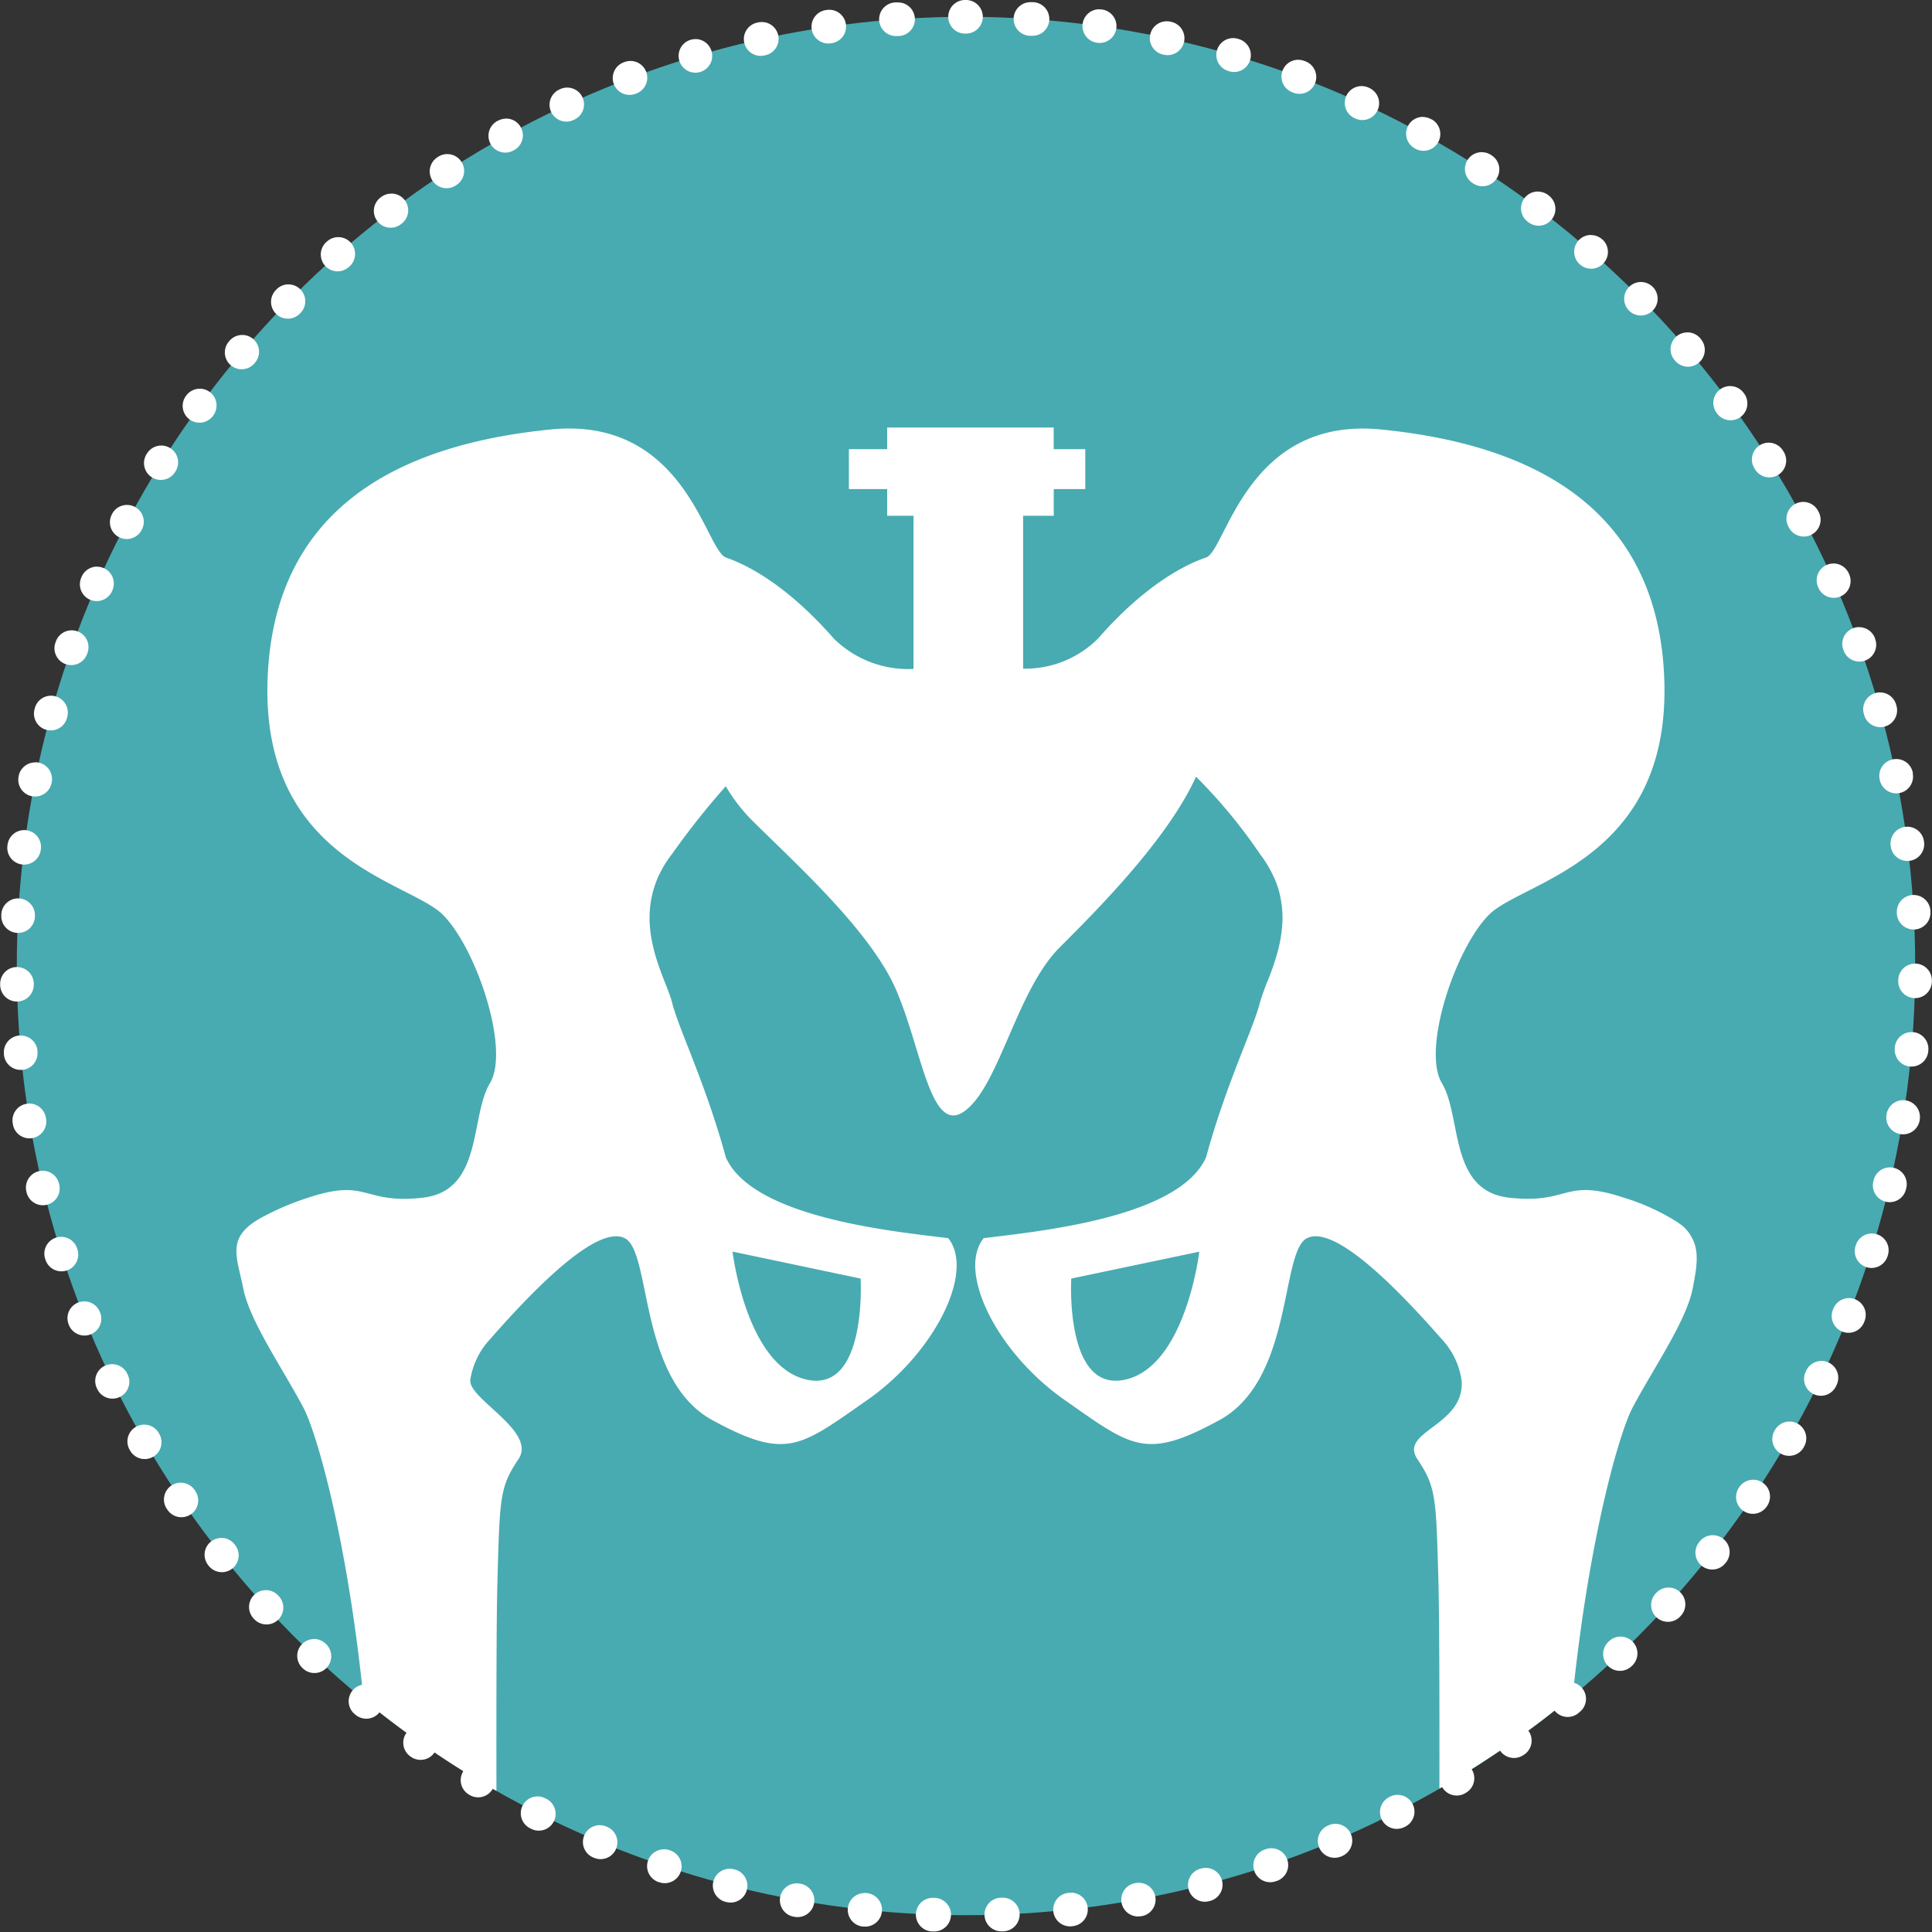
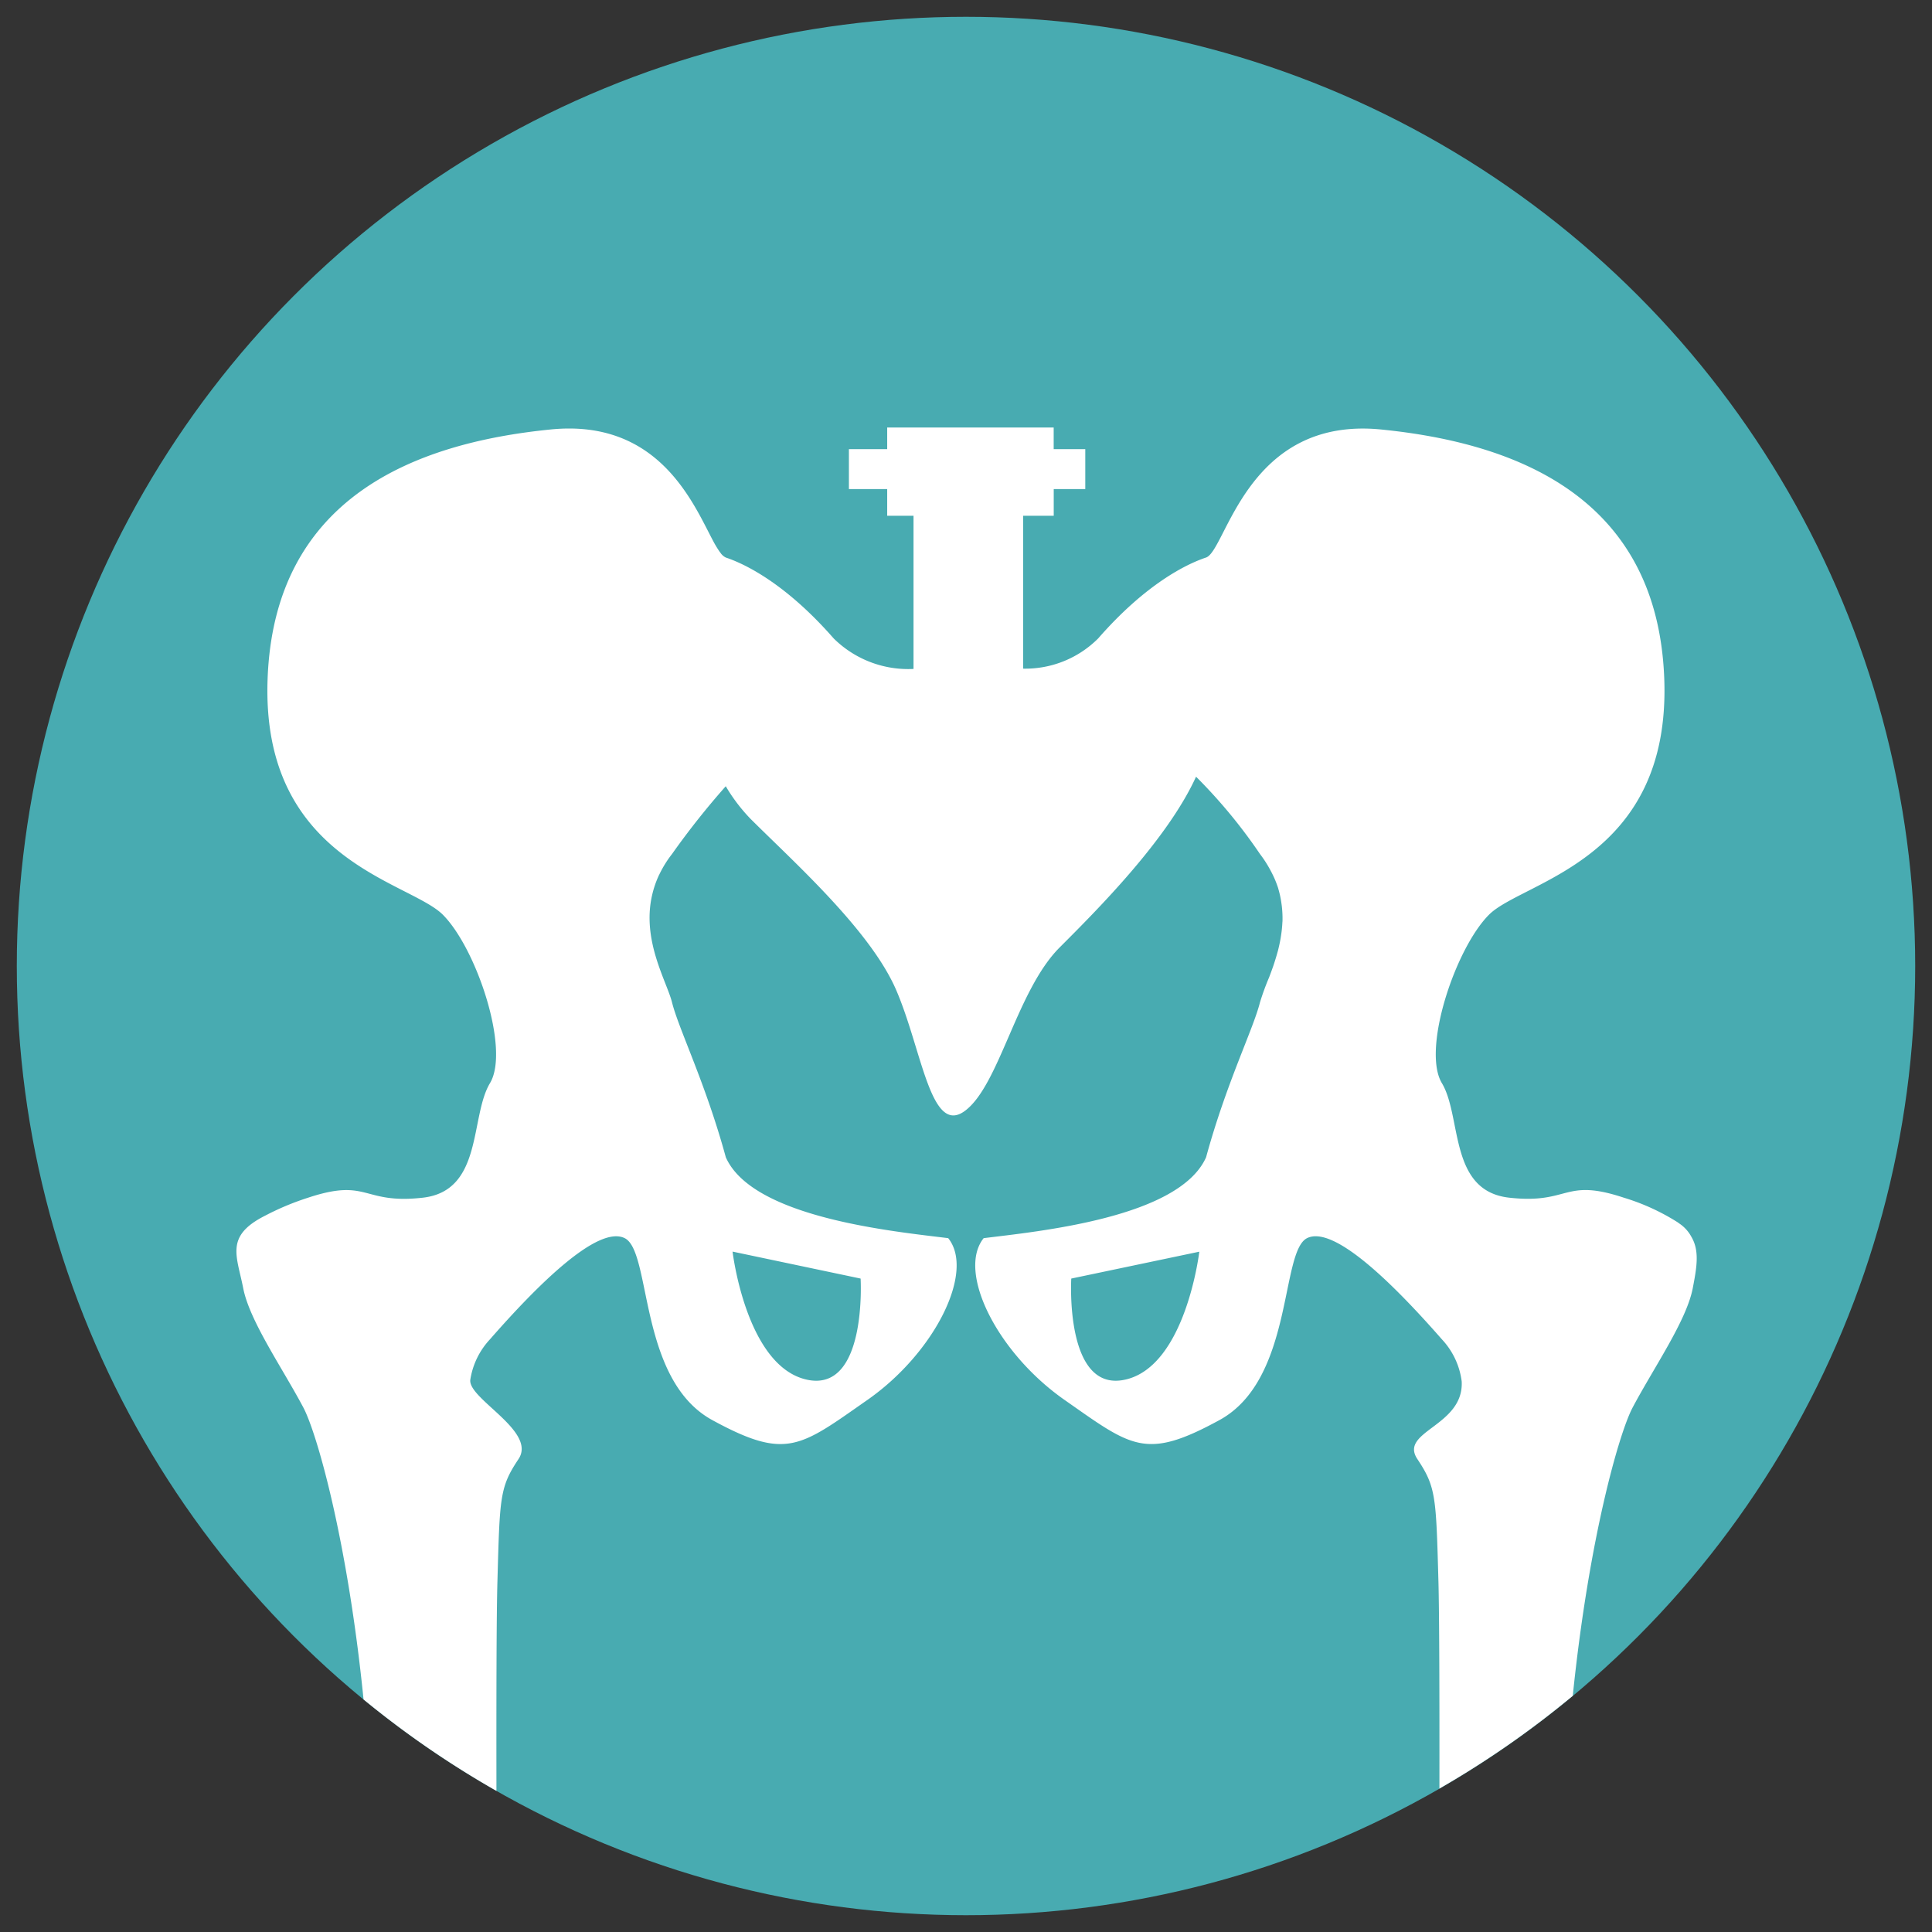
<svg xmlns="http://www.w3.org/2000/svg" id="Ebene_1" data-name="Ebene 1" viewBox="0 0 115 115">
  <rect x="0" y="0" width="115" height="115" fill="#333333" stroke="none" />
  <defs>
    <style>.cls-1{fill:#48abb1;}.cls-2{fill:#fff;}</style>
  </defs>
  <title>leistung-endoprothetik</title>
  <circle class="cls-1" cx="57.5" cy="57.5" r="56.5" />
-   <path class="cls-2" d="M57.5,0h-.059a1,1,0,0,0,.005,2H57.5a1,1,0,0,0,0-2ZM53.421.145l-.07,0-.022,0-.035,0a1,1,0,0,0,.072,2l.073,0,.053,0a1,1,0,0,0-.07-2ZM49.362.582a1.009,1.009,0,0,0-.143.01h0L49.176.6l-.017,0a1,1,0,0,0,.291,1.979l.052-.008a1,1,0,0,0-.141-1.99Zm-4.016.729a1,1,0,0,0-.211.022l-.023.005-.035.008a1,1,0,1,0,.43,1.953l.052-.011a1,1,0,0,0-.213-1.977ZM41.393,2.329a1,1,0,0,0-.282.041l-.06.018A1,1,0,0,0,41.626,4.3l.051-.015a1,1,0,0,0-.284-1.959Zm-3.868,1.3a1,1,0,0,0-.349.063l-.043.016h0l-.016.006a1,1,0,0,0,.712,1.869l.05-.019a1,1,0,0,0-.353-1.936ZM33.762,5.213a1,1,0,0,0-.417.092l-.014.007-.012.005-.031.015a1,1,0,0,0,.847,1.812l.048-.022a1,1,0,0,0-.421-1.908Zm-3.639,1.85a1,1,0,0,0-.485.126L29.61,7.2l-.01.005-.01.005a1,1,0,0,0,.972,1.748l.046-.026a1,1,0,0,0-.486-1.875Zm-3.5,2.109a1,1,0,0,0-.543.161l-.038.025-.012.008a1,1,0,0,0,1.1,1.673l.044-.029a1,1,0,0,0-.548-1.837Zm-3.334,2.355a1,1,0,0,0-.6.2l-.051.039a1,1,0,0,0,1.217,1.587l.042-.032a1,1,0,0,0-.607-1.8Zm-3.156,2.589a1,1,0,0,0-.66.249l-.027.024,0,0-.013.011a1,1,0,0,0,1.325,1.5l.04-.035a1,1,0,0,0-.662-1.75Zm-2.962,2.809a1,1,0,0,0-.711.3l-.023.024-.018.019a1,1,0,0,0,1.429,1.4l.037-.038a1,1,0,0,0-.714-1.7Zm-2.753,3.014a1,1,0,0,0-.762.353l-.035.041h0a1,1,0,0,0,1.526,1.293l.034-.04a1,1,0,0,0-.762-1.648Zm-2.529,3.2a1,1,0,0,0-.807.409l-.007.01,0,0-.007.01h0l-.016.022a1,1,0,0,0,1.614,1.18l.031-.043a1,1,0,0,0-.806-1.591ZM9.6,26.521a1,1,0,0,0-.848.469l0,0-.028.044a1,1,0,0,0,1.7,1.061l.028-.045A1,1,0,0,0,9.6,26.521ZM7.559,30.055a1,1,0,0,0-.884.532l-.018.035-.009.018a1,1,0,0,0,1.769.932l.025-.047a1,1,0,0,0-.883-1.469ZM5.777,33.727a1,1,0,0,0-.915.6l-.022.05a1,1,0,1,0,1.831.805l.021-.049a1,1,0,0,0-.915-1.4Zm-1.51,3.792a1,1,0,0,0-.94.66l-.02.056h0a1,1,0,1,0,1.884.67l.018-.05a1,1,0,0,0-.942-1.336ZM3.036,41.411a1,1,0,0,0-.962.732l-.012.042,0,.013a1,1,0,1,0,1.928.531L4,42.678a1,1,0,0,0-.965-1.267Zm-.944,3.971a1,1,0,0,0-.979.8l0,.01-.009.047a1,1,0,0,0,1.962.386l.01-.052a1,1,0,0,0-.982-1.2Zm-.653,4.029a1,1,0,0,0-.99.872l-.008.063a1,1,0,0,0,.869,1.111,1,1,0,0,0,1.116-.869l.007-.053a1,1,0,0,0-.994-1.124Zm-.361,4.066a1,1,0,0,0-1,.946v.008l0,.03v.023a1,1,0,0,0,.947,1.046h.053a1,1,0,0,0,1-.948l0-.053a1,1,0,0,0-.946-1.051ZM1.01,57.561H.991A1,1,0,0,0,.01,58.575v.063a1,1,0,0,0,1,.977h.02A1,1,0,0,0,2.011,58.6v-.053a1,1,0,0,0-1-.982Zm.221,4.077q-.045,0-.091,0a1,1,0,0,0-.906,1.086l0,.023,0,.037a1,1,0,0,0,.994.9c.03,0,.061,0,.092,0A1,1,0,0,0,2.231,62.6l0-.053a1,1,0,0,0-1-.91Zm.513,4.05a1,1,0,0,0-.988,1.158l.009.056v0a1,1,0,1,0,1.973-.325l-.009-.052a1,1,0,0,0-.986-.839Zm.8,4a1,1,0,0,0-.974,1.229l.011.044,0,.013a1,1,0,0,0,1.945-.467l-.012-.052a1,1,0,0,0-.972-.768ZM3.64,73.621a1,1,0,0,0-.954,1.3l.006.018.012.039a1,1,0,1,0,1.906-.607l-.016-.051a1,1,0,0,0-.953-.7Zm1.376,3.842a1,1,0,0,0-.928,1.371l.014.035.008.021a1,1,0,0,0,1.854-.749l-.02-.049a1,1,0,0,0-.929-.629ZM6.667,81.2a1,1,0,0,0-.9,1.434l.028.057a1,1,0,0,0,1.8-.881l-.023-.048a1,1,0,0,0-.9-.562Zm1.918,3.6a1,1,0,0,0-.866,1.5l.03.052a1,1,0,0,0,1.729-1.006L9.452,85.3a1,1,0,0,0-.866-.5Zm2.174,3.455a1,1,0,0,0-.826,1.563l.031.045a1,1,0,1,0,1.652-1.127l-.03-.044a1,1,0,0,0-.828-.437Zm2.417,3.29a1,1,0,0,0-.784,1.619l0,0,.018.023.007.009.006.007a1,1,0,1,0,1.567-1.243l-.033-.042a1,1,0,0,0-.785-.379Zm2.648,3.108a1,1,0,0,0-.739,1.673l.031.034.008.009A1,1,0,1,0,16.6,95.014l-.036-.039a1,1,0,0,0-.738-.324Zm2.864,2.91A1,1,0,0,0,18,99.284l.029.027.011.01,0,0a1,1,0,0,0,1.372-1.455l-.039-.036a1,1,0,0,0-.687-.273Zm3.066,2.7a1,1,0,0,0-.634,1.773l.028.023.016.013a1,1,0,1,0,1.265-1.549l-.041-.034a1,1,0,0,0-.632-.226Zm3.251,2.469a1,1,0,0,0-.579,1.816l.01.007.037.026a1,1,0,0,0,1.15-1.636l-.043-.031a1,1,0,0,0-.575-.182Zm3.42,2.229a1,1,0,0,0-.518,1.856l.051.031a1,1,0,0,0,1.027-1.716l-.046-.027a1,1,0,0,0-.514-.143ZM32,106.93a1,1,0,0,0-.455,1.891l.05.025h0a1,1,0,1,0,.9-1.785l-.047-.024A1,1,0,0,0,32,106.93Zm3.7,1.712a1,1,0,0,0-.387,1.923l.051.021a1,1,0,0,0,.77-1.846l-.049-.02a1,1,0,0,0-.385-.078Zm3.819,1.438a1,1,0,0,0-.322,1.947l.044.015.012,0a1,1,0,1,0,.634-1.9l-.05-.017a1,1,0,0,0-.318-.052Zm3.914,1.156a1,1,0,0,0-.248,1.969l.009,0,.048.012a1,1,0,0,0,.491-1.939l-.051-.013a1,1,0,0,0-.248-.031Zm3.988.869a1,1,0,0,0-.177,1.984l.043.008.011,0a1,1,0,1,0,.352-1.969l-.052-.009a1.006,1.006,0,0,0-.178-.016Zm4.041.577a1,1,0,0,0-.109,1.994l.019,0,.024,0,.018,0a1,1,0,0,0,.207-1.989l-.053-.006a1.011,1.011,0,0,0-.106-.006Zm4.073.285a1,1,0,0,0-.034,2h.089a1,1,0,0,0,.032-2l-.053,0Zm4.139-.008h-.038l-.053,0a1,1,0,0,0,.036,2h.093a1,1,0,0,0-.038-2Zm4.072-.3a1.014,1.014,0,0,0-.11.006l-.053.006a1,1,0,0,0,.107,1.994,1.011,1.011,0,0,0,.109-.006l.06-.007a1,1,0,0,0-.113-1.994Zm4.038-.592a1.007,1.007,0,0,0-.182.017l-.052.01a1,1,0,0,0,.355,1.968l.034-.006.024,0a1,1,0,0,0-.18-1.984Zm3.984-.883a1,1,0,0,0-.252.032l-.051.013a1,1,0,0,0,.5,1.937l.049-.013.008,0a1,1,0,0,0-.252-1.968Zm3.909-1.171a1,1,0,0,0-.321.053l-.05.017a1,1,0,1,0,.641,1.894l.008,0,.047-.016a1,1,0,0,0-.325-1.946Zm3.814-1.452a1,1,0,0,0-.389.079l-.049.021a1,1,0,1,0,.777,1.843l.051-.021a1,1,0,0,0-.39-1.921Zm3.7-1.725a1,1,0,0,0-.454.11l-.047.024a1,1,0,1,0,.908,1.782l.019-.01.006,0,.029-.015a1,1,0,0,0-.46-1.889Zm3.564-1.989a1,1,0,0,0-.517.145l-.045.028a1,1,0,0,0,1.031,1.714l.052-.032a1,1,0,0,0-.521-1.854Zm3.412-2.241a1,1,0,0,0-.578.184l-.043.031a1,1,0,1,0,1.156,1.632l.021-.015.006,0,.007-.005.013-.009a1,1,0,0,0-.581-1.814Zm3.242-2.481a1,1,0,0,0-.635.228l-.041.034A1,1,0,1,0,94,101.929l.042-.035a1,1,0,0,0-.637-1.771Zm3.056-2.708a1,1,0,0,0-.69.276l-.038.037a1,1,0,0,0,1.376,1.452l.032-.03.011-.01a1,1,0,0,0-.69-1.724Zm2.853-2.92a1,1,0,0,0-.74.327l-.036.039a1,1,0,1,0,1.479,1.347l.037-.041a1,1,0,0,0-.74-1.672Zm2.636-3.117a1,1,0,0,0-.787.382l-.033.042a1,1,0,0,0,1.57,1.239l.027-.034L102.74,93a1,1,0,0,0-.786-1.618Zm2.405-3.3a1,1,0,0,0-.83.44l-.03.044a1,1,0,0,0,1.653,1.125l.012-.017.022-.032a1,1,0,0,0-.828-1.56Zm2.161-3.463a1,1,0,0,0-.868.5l-.026.046a1,1,0,0,0,1.732,1l0-.007.024-.042a1,1,0,0,0-.866-1.5Zm1.9-3.61a1,1,0,0,0-.9.566l-.023.048a1,1,0,1,0,1.8.87l.011-.024.014-.029a1,1,0,0,0-.9-1.431Zm1.637-3.738a1,1,0,0,0-.931.632l-.02.049a1,1,0,1,0,1.859.737l.008-.02.014-.036a1,1,0,0,0-.931-1.363Zm1.361-3.847a1,1,0,0,0-.954.7l-.016.051a1,1,0,1,0,1.908.6l.016-.052a1,1,0,0,0-.954-1.3Zm1.078-3.936a1,1,0,0,0-.973.771l-.012.052a1,1,0,1,0,1.946.46l.013-.054a1,1,0,0,0-.974-1.229Zm.789-4a1,1,0,0,0-.987.842l-.008.052a1,1,0,0,0,1.974.319v-.006l.006-.038,0-.015a1,1,0,0,0-.989-1.154Zm.5-4.051a1,1,0,0,0-1,.914l0,.053a1,1,0,0,0,.91,1.083q.044,0,.088,0a1,1,0,0,0,.994-.909l.005-.063a1,1,0,0,0-.91-1.078q-.044,0-.087,0Zm.206-4.077a1,1,0,0,0-1,.985v.053a1,1,0,0,0,.985,1.016h.016a1,1,0,0,0,1-.98v-.06a1,1,0,0,0-.985-1.015Zm-.083-4.084-.057,0a1,1,0,0,0-.943,1.055l0,.053a1,1,0,0,0,1,.945l.056,0a1,1,0,0,0,.943-1.054l0-.055a1,1,0,0,0-1-.944Zm-.376-4.065a1,1,0,0,0-.993,1.128l.007.053a1,1,0,0,0,1.984-.25l-.008-.062a1,1,0,0,0-.99-.869Zm-.668-4.027a1,1,0,0,0-.981,1.2l.011.052a1,1,0,0,0,1.961-.392l0-.024,0-.016,0-.022a1,1,0,0,0-.978-.8Zm-.959-3.967a1,1,0,0,0-.964,1.27l.014.051a1,1,0,1,0,1.926-.538l-.015-.053a1,1,0,0,0-.962-.73Zm-1.245-3.887a1,1,0,0,0-.941,1.34l.018.05a1,1,0,0,0,1.882-.677v0l-.013-.036v0l0-.012a1,1,0,0,0-.94-.661Zm-1.525-3.786a1,1,0,0,0-.913,1.407l.022.049a1,1,0,0,0,1.829-.809l-.025-.057a1,1,0,0,0-.912-.591Zm-1.8-3.666a1,1,0,0,0-.881,1.472l.025.047a1,1,0,1,0,1.764-.942l-.026-.049a1,1,0,0,0-.882-.528Zm-2.056-3.526a1,1,0,0,0-.844,1.535l.028.045a1,1,0,1,0,1.691-1.067l-.029-.047a1,1,0,0,0-.846-.466Zm-2.3-3.369a1,1,0,0,0-.8,1.594l.032.043a1,1,0,0,0,1.611-1.185l-.022-.03-.012-.016a1,1,0,0,0-.805-.406Zm-2.541-3.195a1,1,0,0,0-.759,1.651l.035.04a1,1,0,0,0,1.522-1.3l0-.005-.033-.038a1,1,0,0,0-.76-.35Zm-2.764-3a1,1,0,0,0-.711,1.7l.037.038a1,1,0,0,0,1.423-1.4l0,0-.037-.037a1,1,0,0,0-.709-.3Zm-2.972-2.8a1,1,0,0,0-.659,1.753l.04.035a1,1,0,0,0,1.32-1.5l-.011-.01-.005,0-.017-.015-.009-.008a1,1,0,0,0-.658-.248ZM91.538,11.4a1,1,0,0,0-.6,1.8l.042.032a1,1,0,0,0,1.208-1.594l-.044-.033a1,1,0,0,0-.6-.2ZM88.2,9.057a1,1,0,0,0-.545,1.839l.045.029a1,1,0,0,0,1.09-1.677h0l0,0-.011-.007-.031-.02a1,1,0,0,0-.543-.161Zm-3.5-2.1a1,1,0,0,0-.483,1.877l.046.026a1,1,0,0,0,.966-1.751h0L85.195,7.1l-.021-.011a1,1,0,0,0-.481-.124ZM81.047,5.125a1,1,0,0,0-.418,1.909l.048.022a1,1,0,0,0,.84-1.815l-.054-.025a1,1,0,0,0-.416-.091ZM77.278,3.558a1,1,0,0,0-.35,1.937l.05.019a1,1,0,1,0,.7-1.873l-.025-.009h0l-.023-.008a1,1,0,0,0-.35-.064ZM73.4,2.269a1,1,0,0,0-.28,1.96l.051.015a1,1,0,0,0,.568-1.918l-.038-.011-.019-.006a1,1,0,0,0-.282-.041Zm-3.957-1a1,1,0,0,0-.209,1.978l.052.011A1,1,0,0,0,69.715,1.3l-.059-.013a1,1,0,0,0-.208-.022ZM65.429.552a1,1,0,0,0-.137,1.99l.053.007A1,1,0,0,0,65.628.57L65.589.565l-.019,0a1.008,1.008,0,0,0-.141-.01ZM61.369.13a1,1,0,0,0-.066,2l.053,0,.069,0a1,1,0,0,0,.068-2l-.031,0-.026,0-.067,0Z" />
  <path class="cls-2" d="M99.951,72.823l-.087-.065a13.016,13.016,0,0,0-3.208-1.467c-3.61-1.2-3.209.4-6.819,0s-2.808-4.813-4.011-6.819.8-8.022,2.808-10.028,10.83-3.209,10.429-14.039S90.238,26.368,82.216,25.566s-9.225,7.22-10.429,7.621-3.61,1.6-6.418,4.813A6.129,6.129,0,0,1,60.9,39.8V30.7h1.822V29.113H64.6V26.735H62.719V25.447h-9.91v1.288H50.53v2.378h2.279V30.7h1.567v9.118A6.31,6.31,0,0,1,49.622,38c-2.808-3.209-5.214-4.412-6.418-4.813a.814.814,0,0,1-.323-.288c-.025-.031-.049-.062-.074-.1a5.847,5.847,0,0,1-.35-.584c-1.176-2.2-3.208-7.3-9.682-6.651-8.022.8-16.445,4.011-16.846,14.841S24.352,52.44,26.358,54.446s4.011,8.022,2.807,10.028-.4,6.418-4.011,6.819-3.209-1.2-6.819,0a16.032,16.032,0,0,0-2.557,1.07l0,0c-2.4,1.212-1.681,2.372-1.3,4.321s2.327,4.735,3.58,7.1c.8,1.513,2.624,7.865,3.582,17.374A56.628,56.628,0,0,0,29.55,106.6c-.007-5.411,0-10.51.06-12.508.139-5.013.139-5.57,1.253-7.241s-3.042-3.6-2.867-4.732h0a4.536,4.536,0,0,1,1.171-2.4c2.808-3.209,6.418-6.819,8.022-6.017s.8,8.423,5.214,10.83,5.215,1.6,9.225-1.2S58.045,75.7,56.441,73.7c-3.209-.4-11.632-1.2-13.237-4.813C42,64.473,40.4,61.264,40,59.66c-.309-1.234-1.8-3.657-1.19-6.352A5.958,5.958,0,0,1,39.22,52.1c.007-.014.016-.029.023-.043A6.579,6.579,0,0,1,40,50.836,47.052,47.052,0,0,1,43.2,46.8a10.352,10.352,0,0,0,1.46,1.926c2.557,2.557,7.16,6.649,8.695,10.229s2.046,8.695,4.092,7.16,3.069-7.16,5.626-9.718c2.233-2.233,6.414-6.416,8.12-10.165A31.2,31.2,0,0,1,75,50.836a6.819,6.819,0,0,1,.595.918c.041.074.081.149.118.223a6.014,6.014,0,0,1,.369.892c.006.019.008.037.014.056a5.716,5.716,0,0,1,.179.839c.01.072.021.145.028.216a6.268,6.268,0,0,1,.036.84c0,.031-.005.061-.007.092a7.187,7.187,0,0,1-.075.747c-.01.065-.019.13-.03.194-.046.259-.1.514-.165.759-.009.034-.02.066-.029.1-.062.227-.131.447-.2.659-.016.047-.032.1-.048.143-.081.231-.164.456-.245.667A15.176,15.176,0,0,0,75,59.66c-.4,1.6-2.006,4.813-3.209,9.225C70.183,72.5,61.76,73.3,58.551,73.7c-1.6,2.005.8,6.819,4.813,9.627s4.813,3.61,9.226,1.2S76.2,74.5,77.8,73.7s5.214,2.808,8.022,6.017a4.488,4.488,0,0,1,1.184,2.51c.139,2.673-3.747,2.959-2.639,4.622s1.114,2.228,1.253,7.241c.055,1.981.066,7.012.06,12.372a56.631,56.631,0,0,0,7.937-5.52c.964-9.389,2.766-15.655,3.561-17.156,1.253-2.367,3.2-5.152,3.58-7.1.244-1.264.411-2.232-.079-3.064A2.206,2.206,0,0,0,99.951,72.823ZM51.227,76.105s.4,6.819-3.209,6.016S43.605,74.5,43.605,74.5Zm15.748,6.016c-3.61.8-3.209-6.016-3.209-6.016l7.621-1.6S70.584,81.32,66.974,82.122Z" />
</svg>